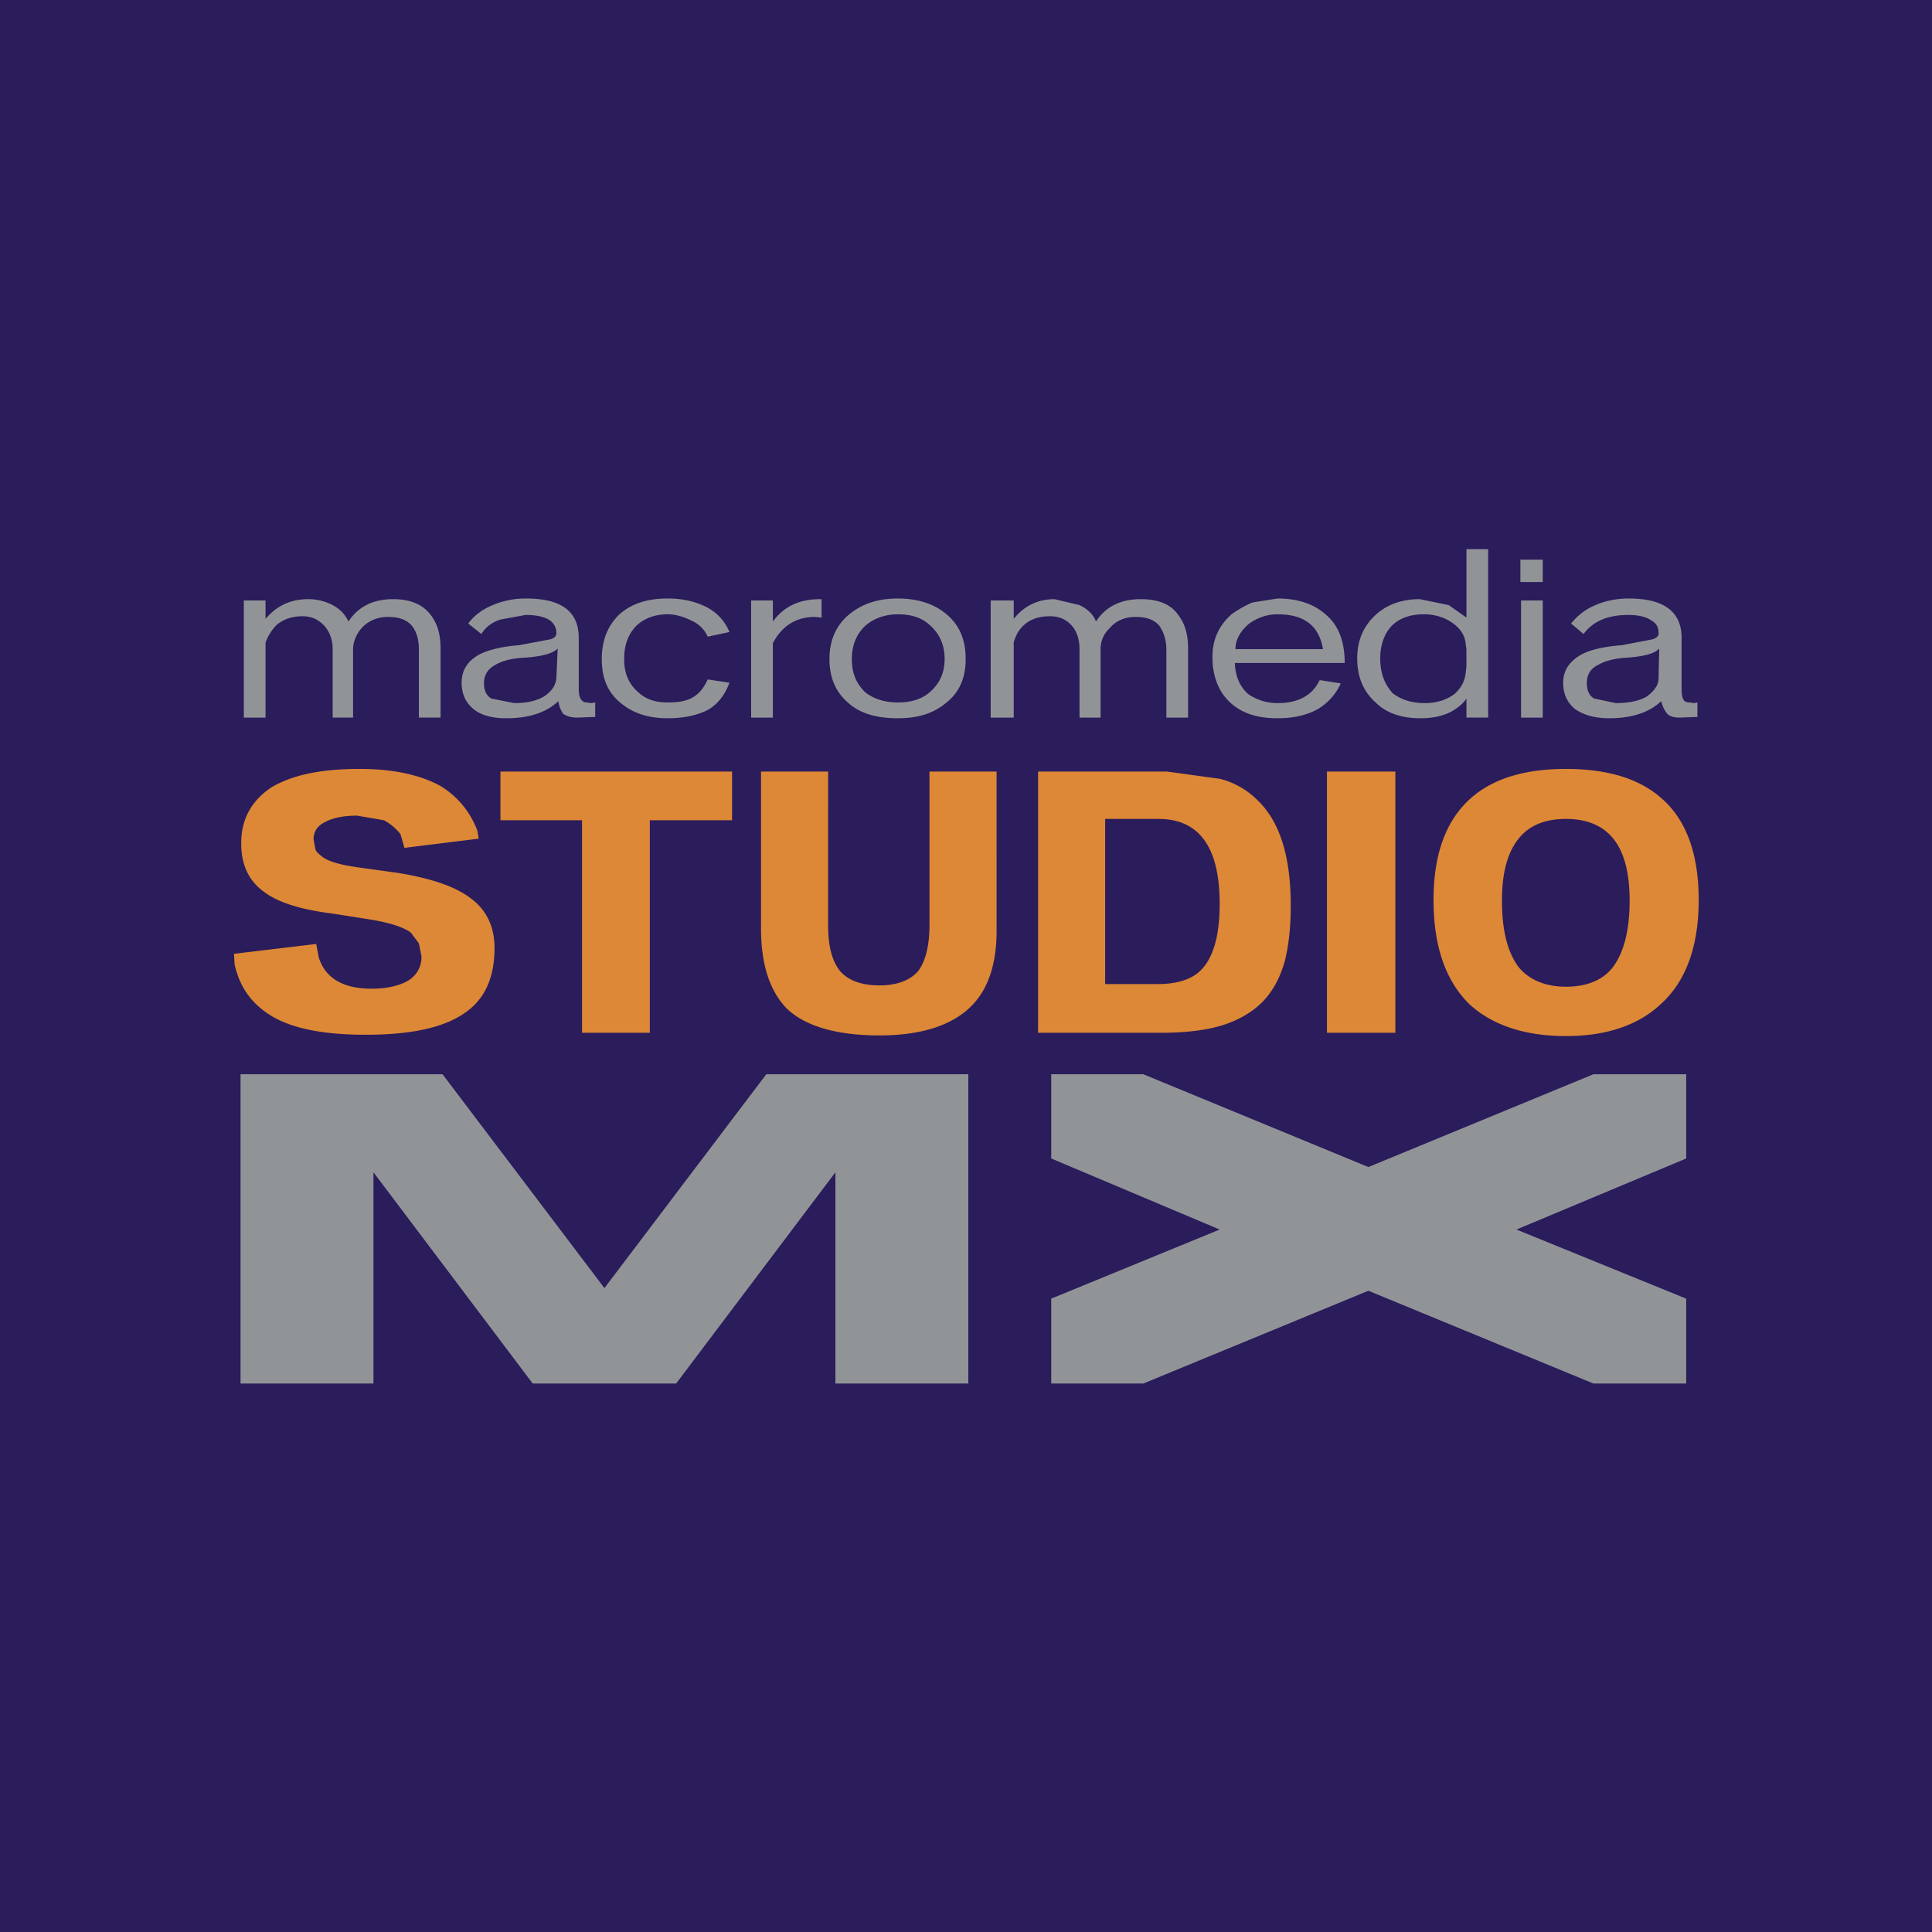
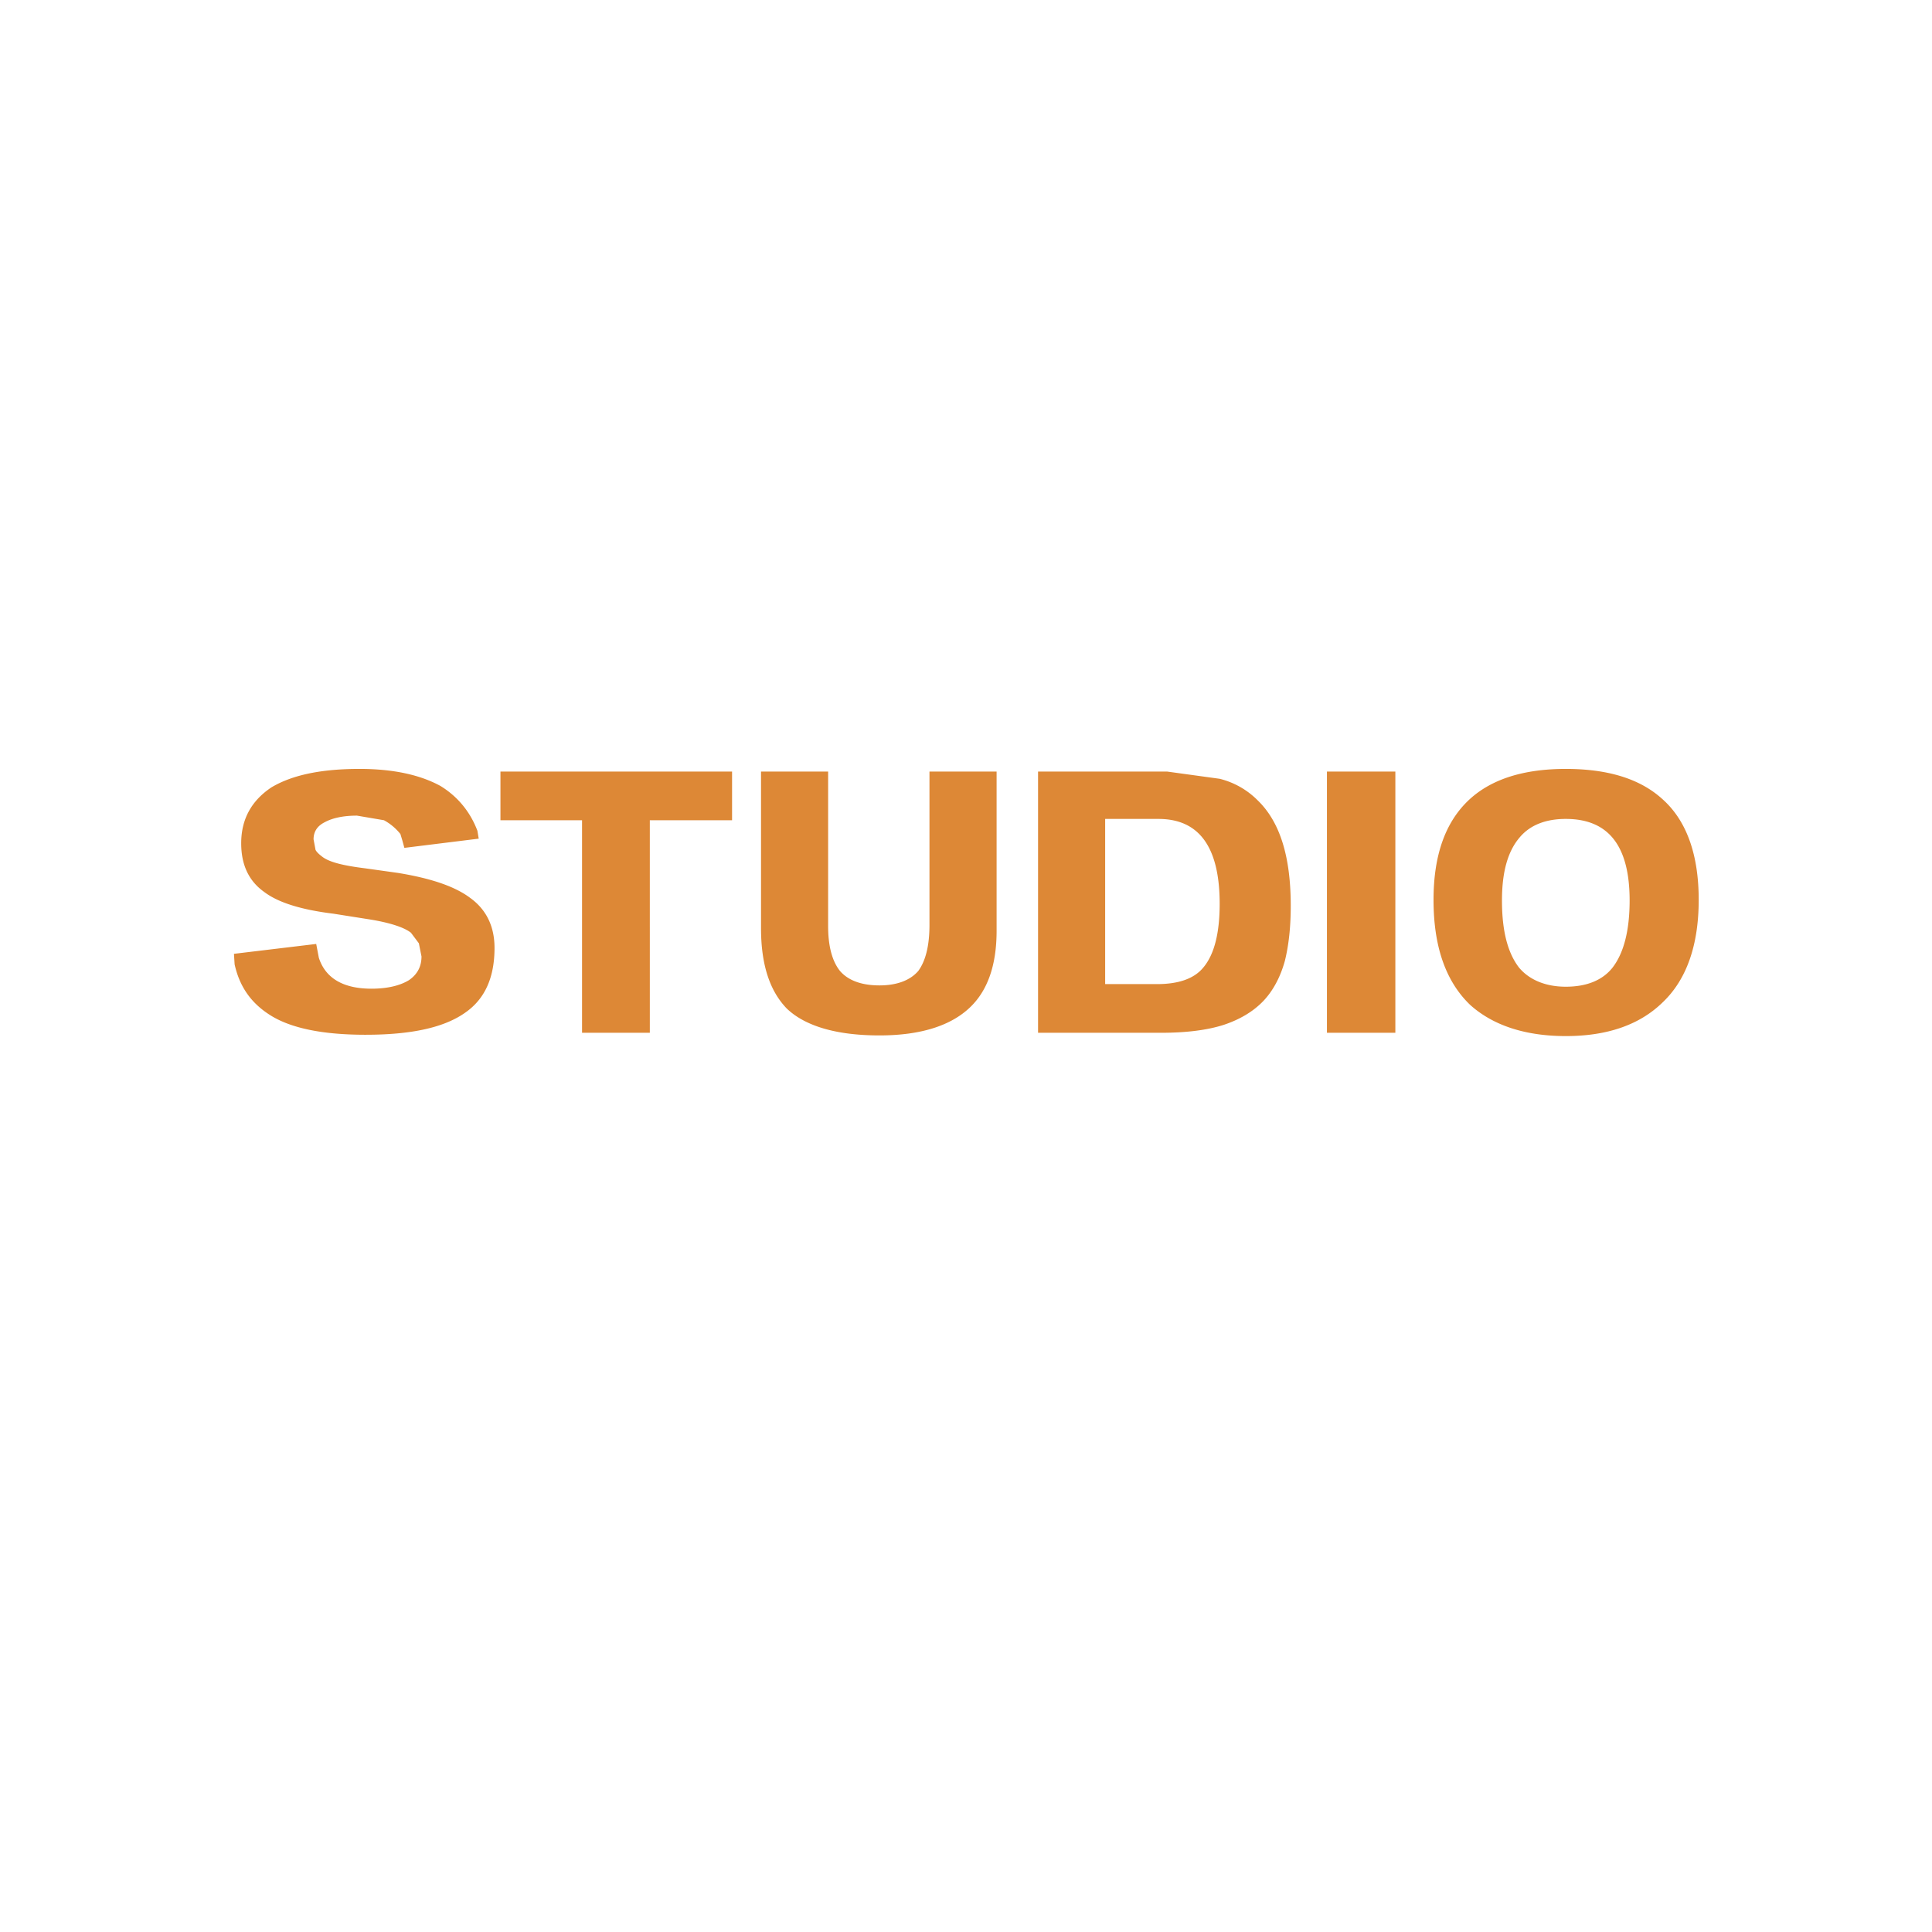
<svg xmlns="http://www.w3.org/2000/svg" width="2500" height="2500" viewBox="0 0 192.756 192.756">
  <g fill-rule="evenodd" clip-rule="evenodd">
-     <path fill="#2b1c5c" d="M0 0h192.756v192.756H0V0z" />
-     <path d="M46.713 62.207l1.313 1.051c.394-.657 1.05-1.182 1.904-1.444l2.495-.46c2.101 0 3.086.657 3.086 1.838 0 .263-.197.459-.591.591l-3.151.591c-1.707.131-3.02.459-3.939.919-1.182.656-1.772 1.576-1.772 2.823 0 1.116.394 1.969 1.181 2.626.723.591 1.773.919 3.283.919 2.167 0 3.939-.525 5.186-1.707.066.525.263.919.459 1.247.394.263.788.394 1.444.394l1.773-.066v-1.444l-.394.065-.46-.066c-.459 0-.787-.394-.787-1.312v-5.121c0-2.626-1.708-3.939-5.252-3.939a8.437 8.437 0 0 0-3.479.722c-.921.394-1.708.985-2.299 1.773zm118.828 2.495l-.064 2.954c0 .722-.461 1.313-1.182 1.838-.789.459-1.84.656-3.086.656l-2.166-.459c-.461-.263-.723-.788-.723-1.51 0-.854.328-1.444 1.115-1.838.656-.394 1.643-.657 2.824-.722 1.772-.132 2.823-.394 3.282-.919zm-11.619 6.893V59.909h-2.166v11.686h2.166zm-8.93-9.388c.789.591 1.182 1.248 1.248 2.101l.066.459v1.707l-.066.591c-.066.788-.395 1.51-1.115 2.166-.789.591-1.773.919-2.955.919-1.312 0-2.363-.328-3.217-.985-.789-.854-1.248-1.969-1.248-3.479 0-1.312.395-2.429 1.117-3.217.787-.788 1.838-1.182 3.281-1.182 1.051.001 2.102.329 2.889.92zm-17.527-2.495l-2.496.394c-.787.328-1.443.722-2.1 1.182-1.248 1.116-1.904 2.495-1.904 4.268 0 1.969.656 3.545 1.838 4.595s2.691 1.51 4.662 1.51c1.641 0 3.02-.328 4.135-.985.92-.591 1.707-1.445 2.166-2.495l-2.1-.328c-.723 1.51-2.102 2.297-4.201 2.297a5.085 5.085 0 0 1-2.955-.919c-.854-.787-1.248-1.772-1.312-3.085h10.963c0-2.101-.59-3.677-1.771-4.727-1.185-1.116-2.826-1.707-4.925-1.707zm-41.099 2.692c.854-.723 1.97-1.116 3.217-1.116 1.313 0 2.364.328 3.151 1.05.985.854 1.51 1.97 1.51 3.414 0 1.313-.46 2.364-1.313 3.151-.788.788-1.904 1.182-3.348 1.182-1.247 0-2.363-.328-3.217-.984-.919-.854-1.378-1.904-1.378-3.349 0-1.378.459-2.495 1.378-3.348zm-42.41 9.191v-6.893c0-1.444-.328-2.495-.985-3.349-.788-1.05-2.035-1.575-3.742-1.575-1.97 0-3.479.722-4.465 2.232-.328-.722-.854-1.248-1.575-1.641a5.293 5.293 0 0 0-2.429-.591c-1.772 0-3.151.656-4.267 1.97v-1.839h-2.167v11.686h2.167V64.11a4.813 4.813 0 0 1 1.116-1.772c.722-.59 1.576-.854 2.561-.854.854 0 1.51.263 2.167.919.525.591.854 1.378.854 2.363v6.828h2.035v-6.828c0-.722.328-1.51.854-2.101.656-.723 1.576-1.116 2.626-1.116s1.838.263 2.363.854c.525.656.722 1.444.722 2.429v6.762h2.165v.001zm117.843-7.221c-1.771.131-3.15.459-4.004.919-1.182.656-1.838 1.576-1.838 2.823 0 1.116.393 1.969 1.182 2.626.854.591 1.969.919 3.414.919 2.166 0 3.938-.525 5.186-1.707.131.525.328.919.592 1.247.262.263.656.394 1.246.394l1.773-.066v-1.444l-.328.066-.461-.066c-.262 0-.459-.065-.59-.262s-.197-.591-.197-1.05v-5.121c0-2.626-1.773-3.939-5.252-3.939-1.312 0-2.494.262-3.479.722-.92.394-1.643.985-2.299 1.772l1.248 1.051c.918-1.248 2.363-1.904 4.463-1.904 1.051 0 1.84.197 2.365.591.459.263.656.657.656 1.248 0 .263-.197.459-.592.591l-3.085.59zm-7.877-6.303v-2.232h-2.232v2.232h2.232zm-12.277 1.707c-1.773 0-3.217.525-4.334 1.51-1.246 1.116-1.902 2.561-1.902 4.398 0 1.904.656 3.349 1.838 4.398 1.051 1.051 2.561 1.576 4.465 1.576 1.182 0 2.1-.197 2.953-.591.723-.394 1.314-.854 1.643-1.379v1.904h2.166V54.788h-2.166v6.828l-1.773-1.247-2.89-.591zm-17.004 2.429c.854-.591 1.773-.919 2.824-.919 2.625 0 4.135 1.116 4.529 3.479h-8.732c0-.985.525-1.838 1.379-2.56zm-16.938 2.56v6.828h2.102v-6.828c0-.722.262-1.51.918-2.101.592-.723 1.51-1.116 2.561-1.116s1.838.263 2.363.854c.459.656.723 1.444.723 2.429v6.762h2.166v-6.893c0-1.444-.328-2.495-.984-3.349-.723-1.05-1.969-1.575-3.742-1.575-1.971 0-3.48.722-4.465 2.232-.262-.722-.854-1.248-1.641-1.641l-2.494-.591c-1.643 0-3.021.656-4.07 1.97v-1.839h-2.3v11.686h2.299V64.11c.195-.722.523-1.313 1.049-1.772.658-.59 1.512-.854 2.561-.854.854 0 1.576.263 2.168.919.522.592.786 1.379.786 2.364zm-13.262-3.479c-1.248-1.05-2.889-1.576-4.858-1.576-2.101 0-3.676.591-4.924 1.641-1.248 1.051-1.904 2.561-1.904 4.398 0 1.904.656 3.349 1.904 4.399 1.182 1.05 2.823 1.51 4.924 1.51 1.97 0 3.545-.46 4.858-1.576 1.313-1.05 1.904-2.495 1.904-4.333 0-1.903-.591-3.347-1.904-4.463zm-12.474.328v-1.838h-.131c-2.101 0-3.611.722-4.727 2.232v-2.101h-2.167v11.686h2.167v-7.418c.919-1.772 2.363-2.626 4.202-2.626l.656.065zM60.04 65.751c0 1.904.591 3.349 1.904 4.399 1.182.985 2.692 1.51 4.661 1.51 1.576 0 2.823-.263 3.939-.788 1.05-.591 1.772-1.51 2.232-2.757l-2.167-.328c-.394.854-.854 1.444-1.575 1.838-.591.328-1.379.459-2.43.459-1.247 0-2.166-.328-2.888-.984-.985-.854-1.445-1.904-1.445-3.349 0-1.378.394-2.494 1.248-3.348.788-.723 1.838-1.116 3.085-1.116.854 0 1.642.263 2.43.656a3.074 3.074 0 0 1 1.575 1.576l2.167-.46c-.394-.984-1.116-1.838-2.167-2.429-1.116-.591-2.429-.919-4.005-.919-2.035 0-3.61.525-4.792 1.576-1.181 1.117-1.772 2.627-1.772 4.464zm-4.398-1.049l-.131 2.954c-.065.722-.46 1.313-1.248 1.838-.788.459-1.772.656-2.954.656l-2.298-.459c-.525-.328-.722-.854-.722-1.51 0-.854.394-1.444 1.116-1.838.656-.394 1.576-.657 2.889-.722 1.772-.132 2.822-.394 3.348-.919z" fill="#919497" />
    <path d="M121.688 77.7l-5.252-.722h-12.869v26.063h12.277c2.494 0 4.596-.262 6.236-.787 1.576-.525 2.955-1.312 4.006-2.43.918-.984 1.641-2.297 2.1-3.938.395-1.576.592-3.414.592-5.515 0-4.858-1.051-8.338-3.283-10.504a8.086 8.086 0 0 0-3.807-2.167zm44.181 2.036c-2.23-2.036-5.449-3.021-9.65-3.021-4.135 0-7.354.985-9.584 3.021-2.43 2.231-3.611 5.58-3.611 10.044 0 4.595 1.182 8.075 3.611 10.438 2.23 2.035 5.449 3.152 9.584 3.152 4.137 0 7.354-1.117 9.65-3.35 2.43-2.297 3.611-5.777 3.611-10.241s-1.181-7.877-3.611-10.043zM43.956 78.422c-2.035-1.116-4.727-1.707-8.075-1.707-3.808 0-6.696.591-8.797 1.838-1.97 1.313-3.02 3.151-3.02 5.581 0 2.101.722 3.742 2.297 4.858 1.379 1.05 3.677 1.772 6.894 2.166l3.742.591c1.97.328 3.348.788 4.005 1.313l.788 1.05.263 1.313c0 .985-.394 1.773-1.248 2.363-.854.525-2.101.854-3.742.854-2.823 0-4.595-1.049-5.252-3.085l-.263-1.379-8.206.985.065 1.05c.525 2.364 1.772 4.005 3.742 5.187 2.101 1.248 5.252 1.838 9.322 1.838 4.596 0 7.878-.723 9.979-2.232 1.97-1.379 2.889-3.545 2.889-6.433 0-2.101-.788-3.808-2.43-4.99-1.575-1.182-4.004-1.969-7.222-2.495l-3.282-.459c-2.101-.262-3.479-.591-4.202-1.116-.263-.197-.591-.46-.722-.723l-.197-1.05c0-.723.329-1.313 1.116-1.708.722-.394 1.773-.656 3.217-.656l2.692.459a5.4 5.4 0 0 1 1.641 1.379l.197.656.197.722 7.418-.919-.131-.788c-.721-1.902-1.968-3.412-3.675-4.463zm116.925 18.121c-.986 1.246-2.561 1.902-4.662 1.902-1.969 0-3.611-.656-4.66-1.902-1.117-1.445-1.707-3.612-1.707-6.697 0-2.889.59-4.924 1.771-6.303 1.051-1.248 2.627-1.838 4.596-1.838 4.268 0 6.369 2.692 6.369 8.141 0 3.02-.592 5.252-1.707 6.697zm-28.492-19.565v26.063h6.826V76.978h-6.826zm-16.807 4.727c4.07 0 6.105 2.823 6.105 8.469 0 2.889-.525 5.055-1.643 6.369-.918 1.115-2.494 1.641-4.596 1.641h-5.186V81.705h5.32zm-22.848-4.727v15.297c0 2.101-.394 3.611-1.116 4.596-.788.918-2.101 1.443-3.874 1.443-1.838 0-3.151-.525-3.939-1.443-.788-.985-1.182-2.496-1.182-4.465V76.978h-6.696v15.625c0 3.611.854 6.237 2.56 8.01 1.838 1.771 4.99 2.691 9.257 2.691 4.136 0 7.156-.984 9.06-2.824 1.773-1.707 2.627-4.267 2.627-7.615V76.978h-6.697zm-19.695 4.858v-4.858H49.93v4.858h8.141v21.205h6.762V81.836h8.206z" fill="#dd8836" />
-     <path d="M96.608 107.178H76.453l-16.15 21.336-16.15-21.336H23.998v30.855H37.26v-21.074l15.888 21.074H67.46l15.888-21.074v21.074H96.61v-30.855h-.002zm71.624 0h-9.256l-22.453 9.258-22.453-9.258h-9.189v8.404l16.807 7.09-16.807 6.893v8.469h9.189l22.453-9.256 22.453 9.256h9.256v-8.469l-16.938-6.893 16.938-7.09v-8.404z" fill="#919497" />
  </g>
</svg>